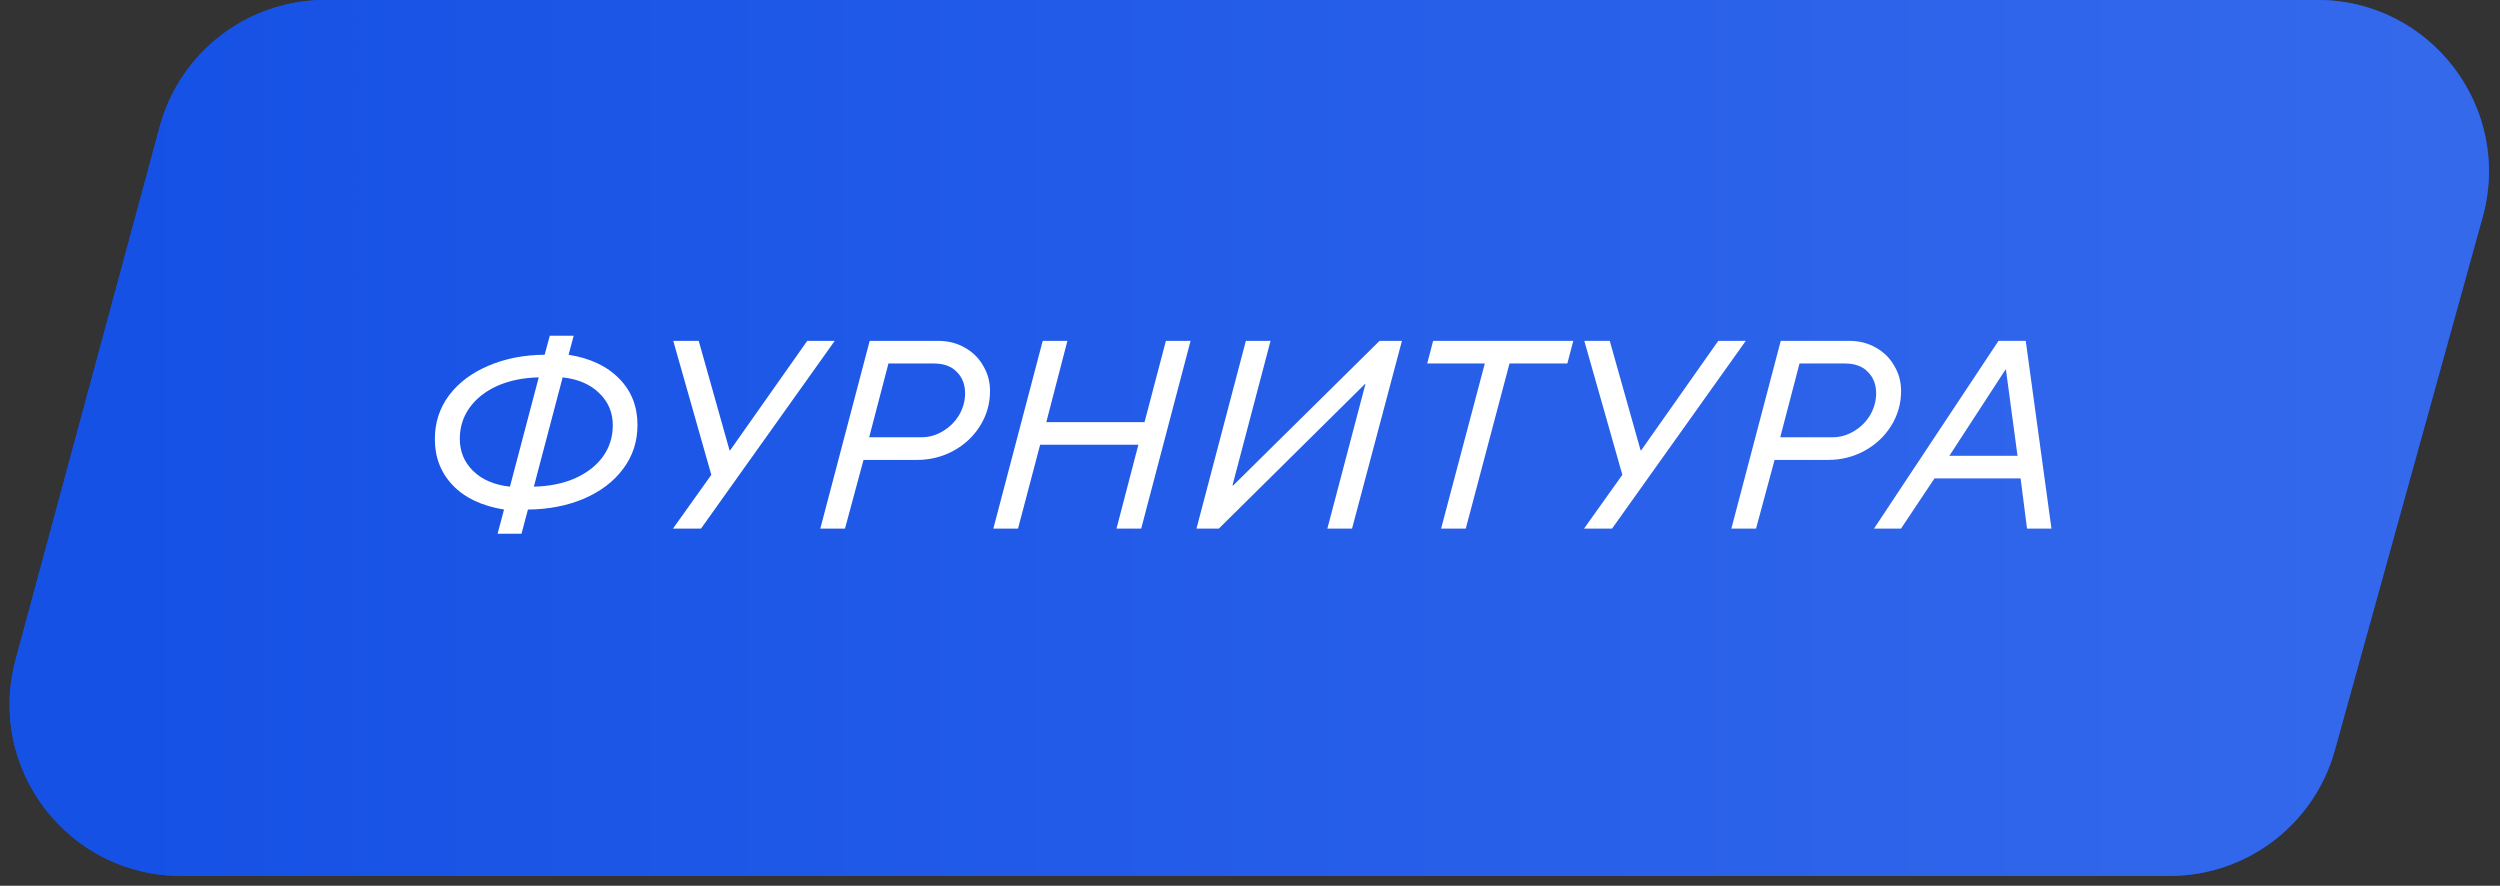
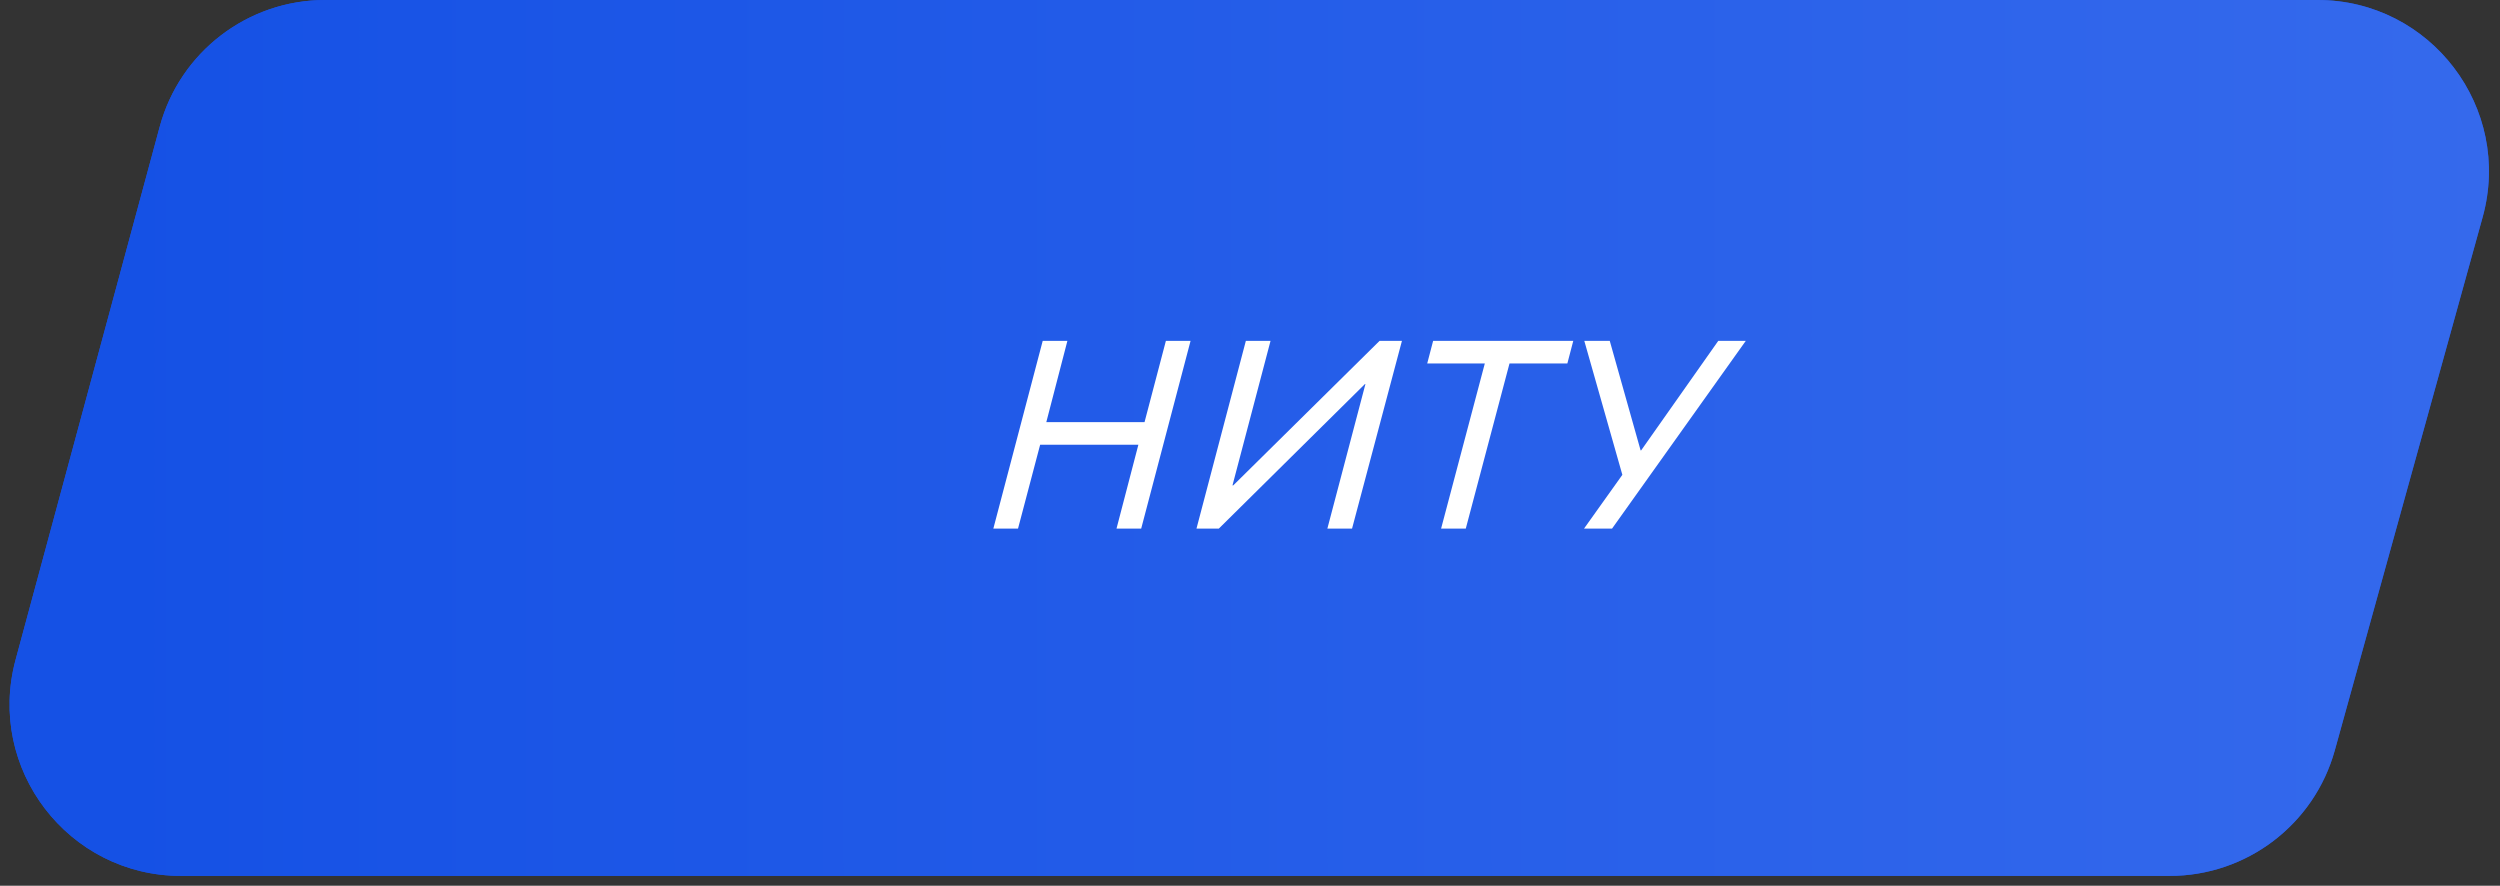
<svg xmlns="http://www.w3.org/2000/svg" width="175" height="62" viewBox="0 0 175 62" fill="none">
  <rect x="0" y="0" width="175" height="62" fill="#333333" stroke="none" />
  <path d="M11.18 8.868C12.595 3.635 17.343 0 22.764 0H162.22C170.154 0 175.904 7.561 173.784 15.206L163.438 52.52C161.997 57.717 157.267 61.314 151.874 61.314H12.675C4.774 61.314 -0.971 53.81 1.091 46.182L11.18 8.868Z" fill="#1551E5" />
  <path d="M11.18 8.868C12.595 3.635 17.343 0 22.764 0H162.22C170.154 0 175.904 7.561 173.784 15.206L163.438 52.52C161.997 57.717 157.267 61.314 151.874 61.314H12.675C4.774 61.314 -0.971 53.81 1.091 46.182L11.18 8.868Z" fill="url(#paint0_linear_3983_9301)" />
-   <path d="M133.072 37H131.182L139.894 23.86H141.802L143.602 37H141.892L141.442 33.49H135.412L133.072 37ZM140.38 25.876L136.456 31.906H141.226L140.416 25.876H140.38Z" fill="white" />
-   <path d="M121.196 37L124.652 23.86H129.44C130.148 23.86 130.778 24.022 131.33 24.346C131.882 24.658 132.308 25.084 132.608 25.624C132.92 26.152 133.076 26.734 133.076 27.37C133.076 28.258 132.842 29.074 132.374 29.818C131.918 30.55 131.294 31.132 130.502 31.564C129.722 31.984 128.876 32.194 127.964 32.194H124.22L122.924 37H121.196ZM128.252 30.61C128.804 30.61 129.314 30.466 129.782 30.178C130.262 29.89 130.64 29.512 130.916 29.044C131.192 28.564 131.33 28.06 131.33 27.532C131.33 26.92 131.138 26.422 130.754 26.038C130.382 25.642 129.842 25.444 129.134 25.444H125.966L124.616 30.61H128.252Z" fill="white" />
  <path d="M114.879 31.528L120.279 23.86H122.205L112.845 37H110.883L113.565 33.238L110.901 23.86H112.683L114.843 31.528H114.879Z" fill="white" />
  <path d="M102.605 37H100.877L103.937 25.444H99.905L100.319 23.86H110.129L109.715 25.444H105.665L102.605 37Z" fill="white" />
  <path d="M85.32 37H83.754L87.21 23.86H88.938L86.274 33.976H86.328L96.57 23.86H98.136L94.644 37H92.916L95.58 26.884H95.544L85.32 37Z" fill="white" />
  <path d="M71.262 37H69.534L72.99 23.86H74.718L73.242 29.548H80.118L81.612 23.86H83.34L79.884 37H78.156L79.686 31.132H72.81L71.262 37Z" fill="white" />
-   <path d="M57.422 37L60.878 23.86H65.666C66.374 23.86 67.004 24.022 67.556 24.346C68.108 24.658 68.534 25.084 68.834 25.624C69.146 26.152 69.302 26.734 69.302 27.37C69.302 28.258 69.068 29.074 68.6 29.818C68.144 30.55 67.52 31.132 66.728 31.564C65.948 31.984 65.102 32.194 64.19 32.194H60.446L59.15 37H57.422ZM64.478 30.61C65.03 30.61 65.54 30.466 66.008 30.178C66.488 29.89 66.866 29.512 67.142 29.044C67.418 28.564 67.556 28.06 67.556 27.532C67.556 26.92 67.364 26.422 66.98 26.038C66.608 25.642 66.068 25.444 65.36 25.444H62.192L60.842 30.61H64.478Z" fill="white" />
-   <path d="M51.106 31.528L56.506 23.86H58.432L49.072 37H47.11L49.792 33.238L47.128 23.86H48.91L51.07 31.528H51.106Z" fill="white" />
-   <path d="M35.282 35.668C33.734 35.416 32.54 34.852 31.7 33.976C30.86 33.1 30.44 32.02 30.44 30.736C30.44 29.584 30.77 28.564 31.43 27.676C32.102 26.788 33.02 26.098 34.184 25.606C35.348 25.102 36.662 24.844 38.126 24.832L38.486 23.5H40.16L39.8 24.832C41.312 25.072 42.494 25.63 43.346 26.506C44.198 27.37 44.624 28.45 44.624 29.746C44.624 30.91 44.288 31.936 43.616 32.824C42.956 33.712 42.038 34.408 40.862 34.912C39.698 35.404 38.396 35.656 36.956 35.668L36.506 37.36H34.832L35.282 35.668ZM37.712 26.416C36.62 26.44 35.654 26.638 34.814 27.01C33.986 27.382 33.338 27.892 32.87 28.54C32.414 29.176 32.186 29.902 32.186 30.718C32.186 31.606 32.498 32.356 33.122 32.968C33.746 33.58 34.604 33.946 35.696 34.066L37.712 26.416ZM37.37 34.066C38.45 34.042 39.404 33.85 40.232 33.49C41.072 33.118 41.726 32.614 42.194 31.978C42.662 31.33 42.896 30.592 42.896 29.764C42.896 28.876 42.578 28.126 41.942 27.514C41.318 26.902 40.466 26.536 39.386 26.416L37.37 34.066Z" fill="white" />
  <defs>
    <linearGradient id="paint0_linear_3983_9301" x1="8.208" y1="19.571" x2="611.389" y2="19.571" gradientUnits="userSpaceOnUse">
      <stop stop-color="#1551E5" />
      <stop offset="1" stop-color="#89AAFF" />
    </linearGradient>
  </defs>
</svg>